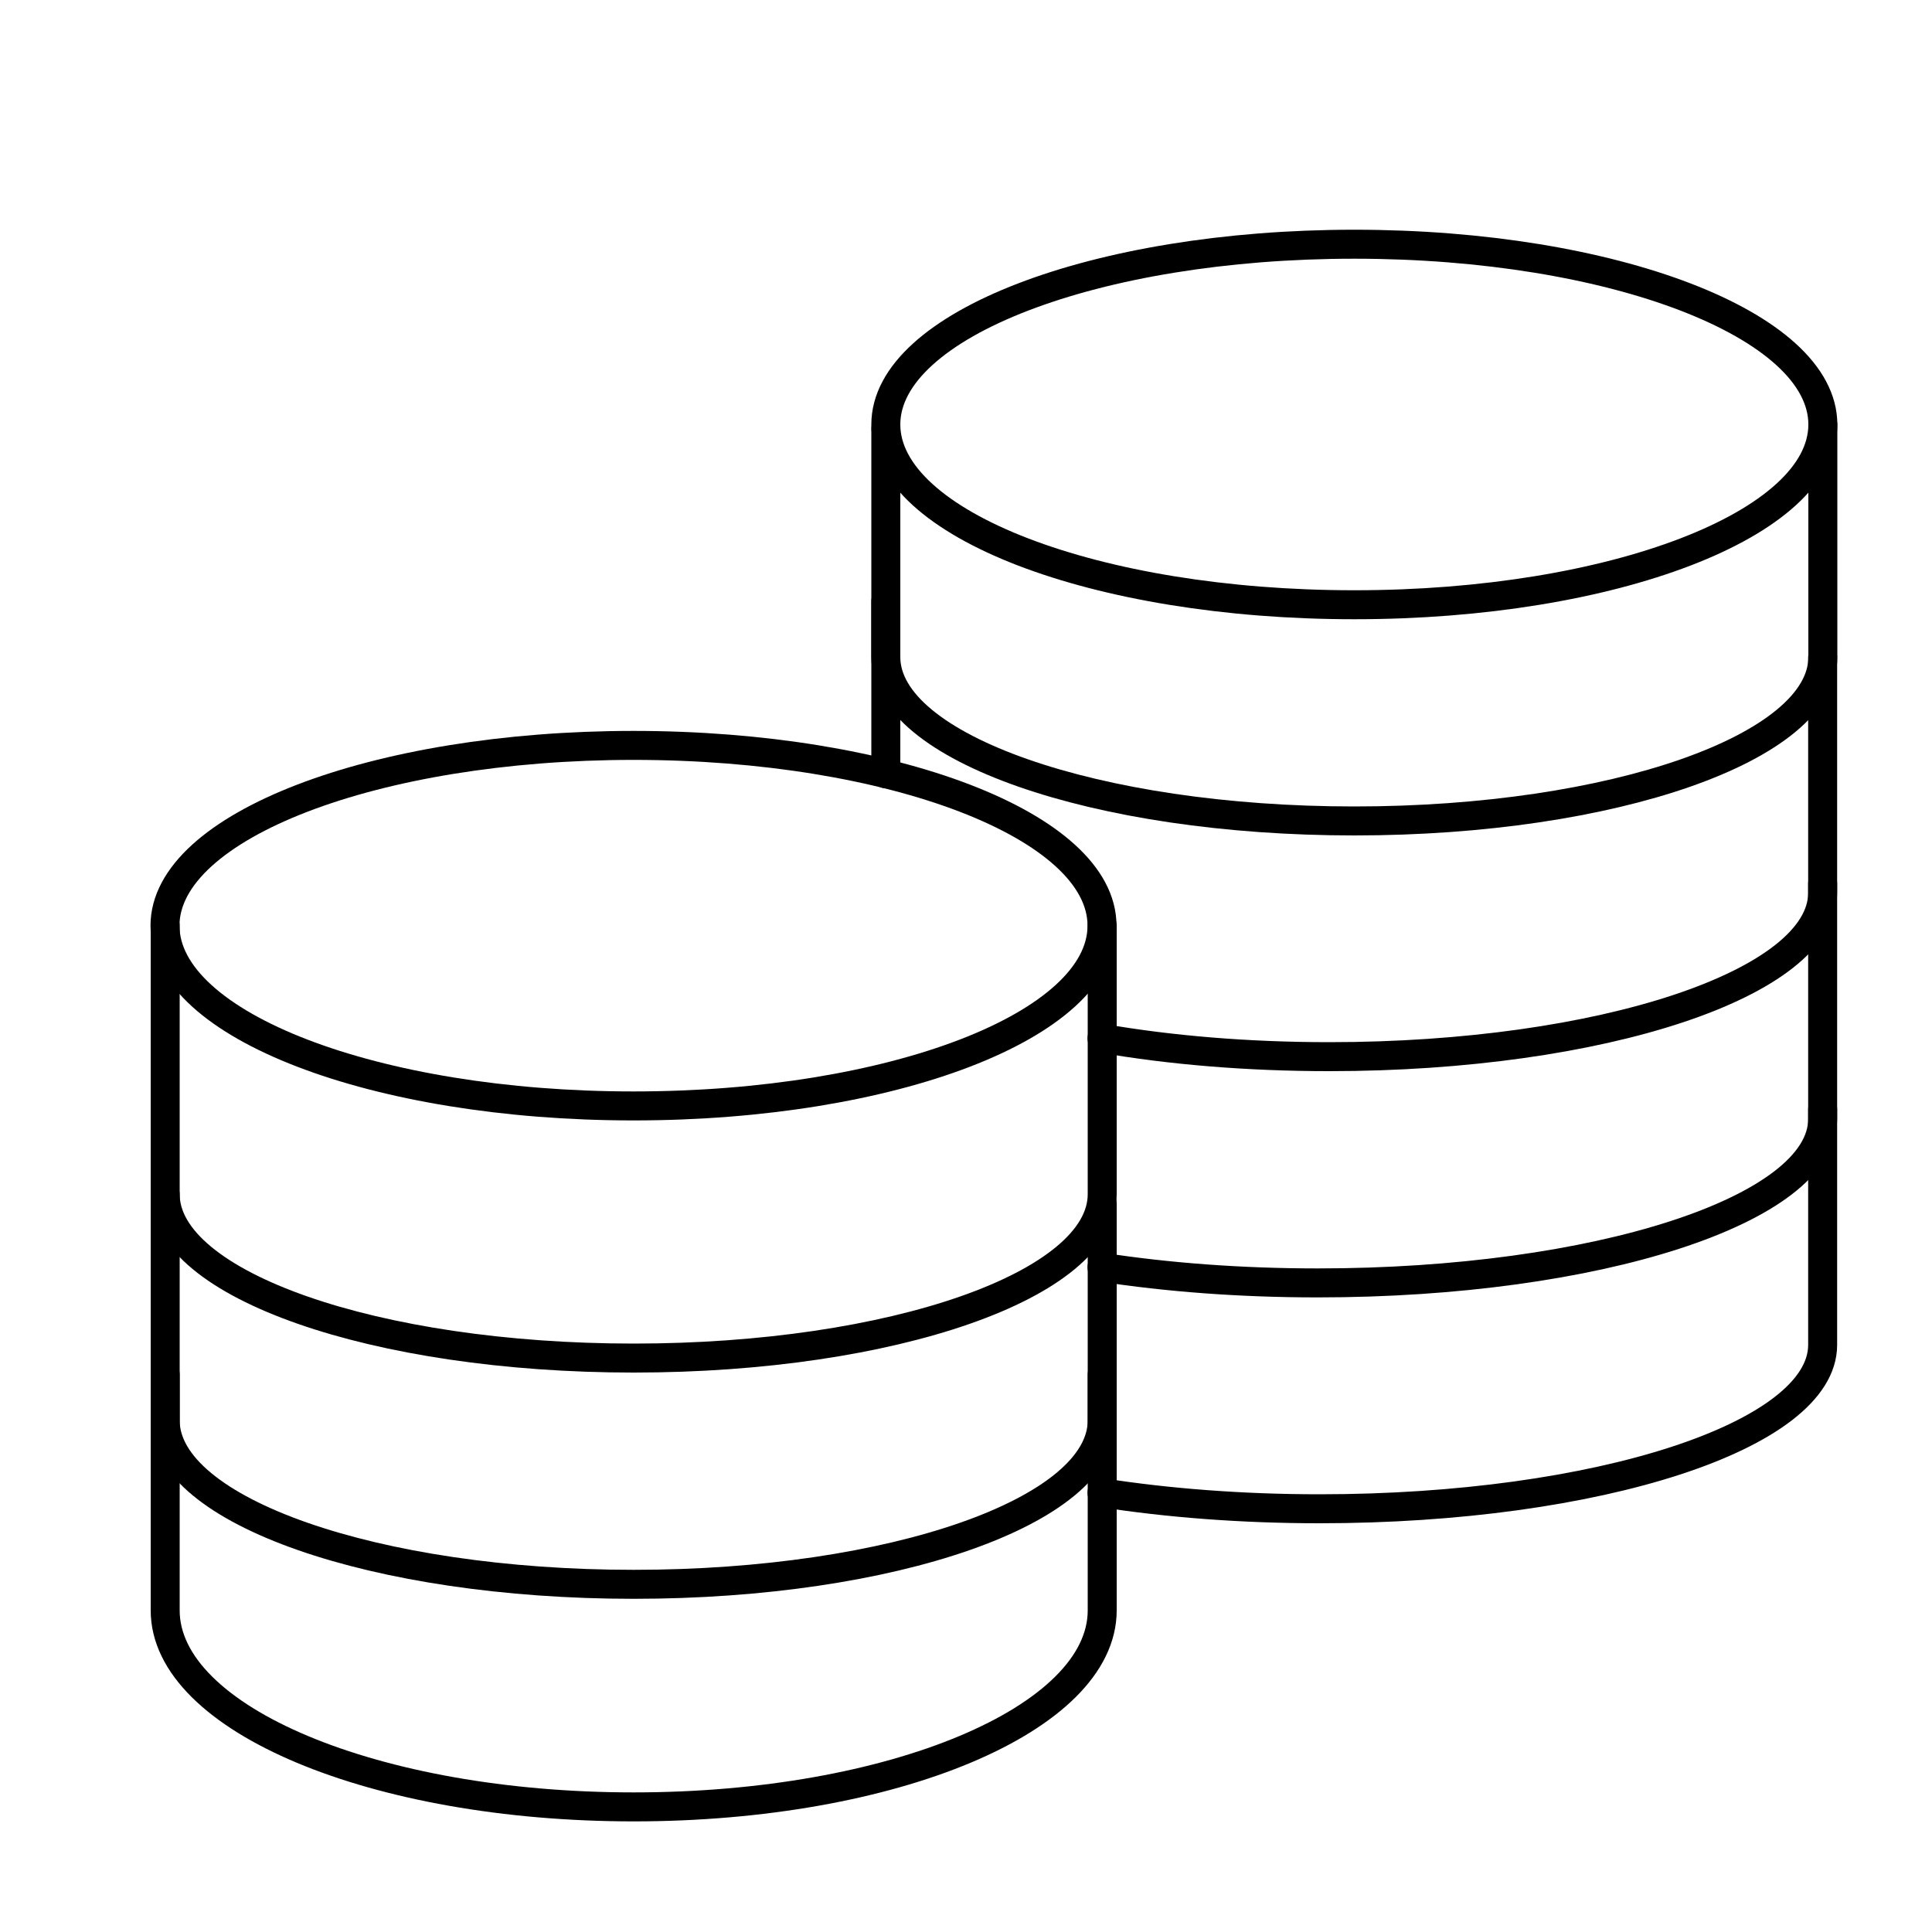
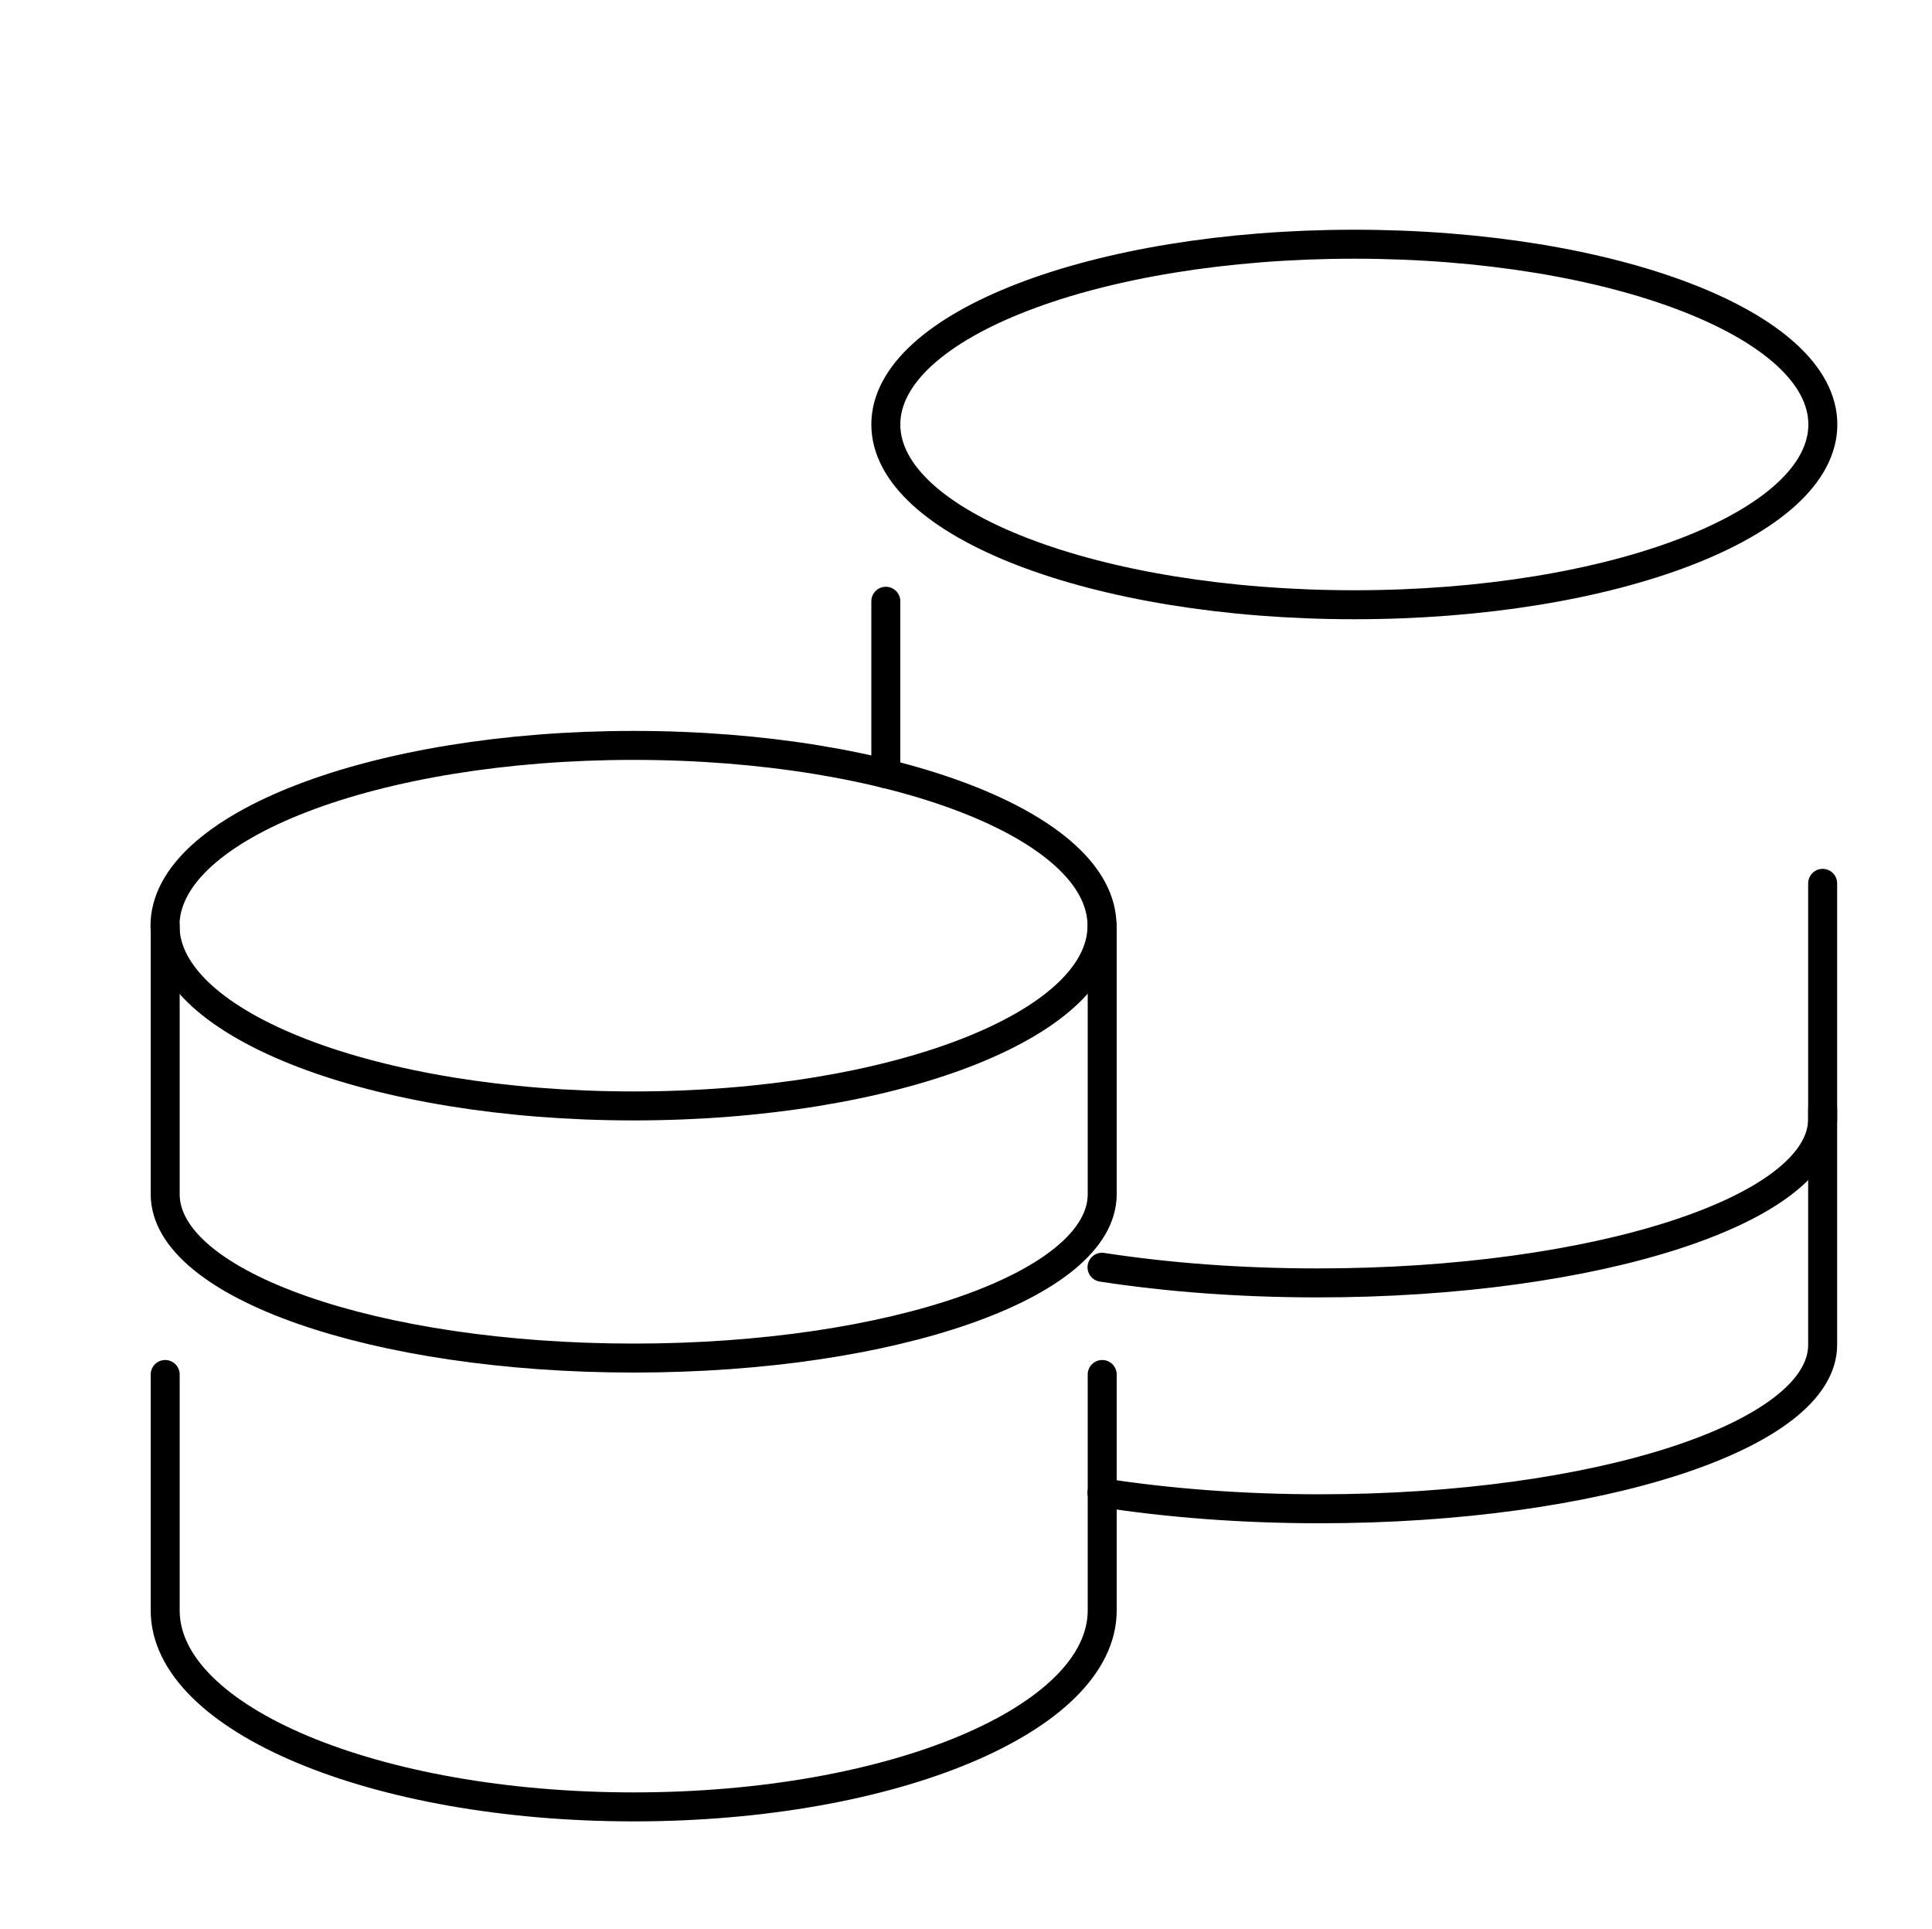
<svg xmlns="http://www.w3.org/2000/svg" width="100" height="99.82" viewBox="0 0 100 99.82">
  <defs>
    <style>.d,.e{fill:none;}.e{stroke:#000;stroke-linecap:round;stroke-linejoin:round;stroke-width:1.5px;}</style>
  </defs>
  <g id="a" />
  <g id="b">
    <g id="c">
      <g>
        <rect class="d" width="100" height="99.82" />
        <g>
          <path class="e" d="M70.1,31.3c13.39,0,24.25-4.18,24.25-9.33s-10.86-9.33-24.25-9.33-24.25,4.18-24.25,9.33,10.85,9.33,24.25,9.33Z" />
-           <path class="e" d="M45.85,22.19v11.82c0,4.68,10.85,8.48,24.25,8.48s24.25-3.8,24.25-8.48v-12.04" />
-           <path class="e" d="M57.04,53.74c3.52,.61,7.52,.95,11.76,.95,14.11,0,25.54-3.8,25.54-8.48v-12.2" />
          <path class="e" d="M45.85,31.12v8.93" />
          <path class="e" d="M57.04,65.59c3.38,.52,7.17,.81,11.16,.81,14.44,0,26.14-3.79,26.14-8.48v-12.2" />
          <path class="e" d="M57.04,77.26c3.41,.53,7.23,.83,11.26,.83,14.39,0,26.04-3.79,26.04-8.48v-12.2" />
          <path class="e" d="M32.79,57.24c13.39,0,24.25-4.17,24.25-9.33s-10.86-9.33-24.25-9.33-24.25,4.18-24.25,9.33,10.86,9.33,24.25,9.33Z" />
          <path class="e" d="M8.55,47.91v13.9c0,4.68,10.85,8.48,24.25,8.48s24.25-3.79,24.25-8.48v-13.9" />
-           <path class="e" d="M8.55,61.82v11.7c0,4.68,10.85,8.48,24.25,8.48s24.25-3.79,24.25-8.48v-11.22" />
          <path class="e" d="M8.55,71.14v12.21c0,5.62,10.85,10.17,24.25,10.17s24.25-4.55,24.25-10.17v-12.21" />
        </g>
      </g>
    </g>
  </g>
</svg>